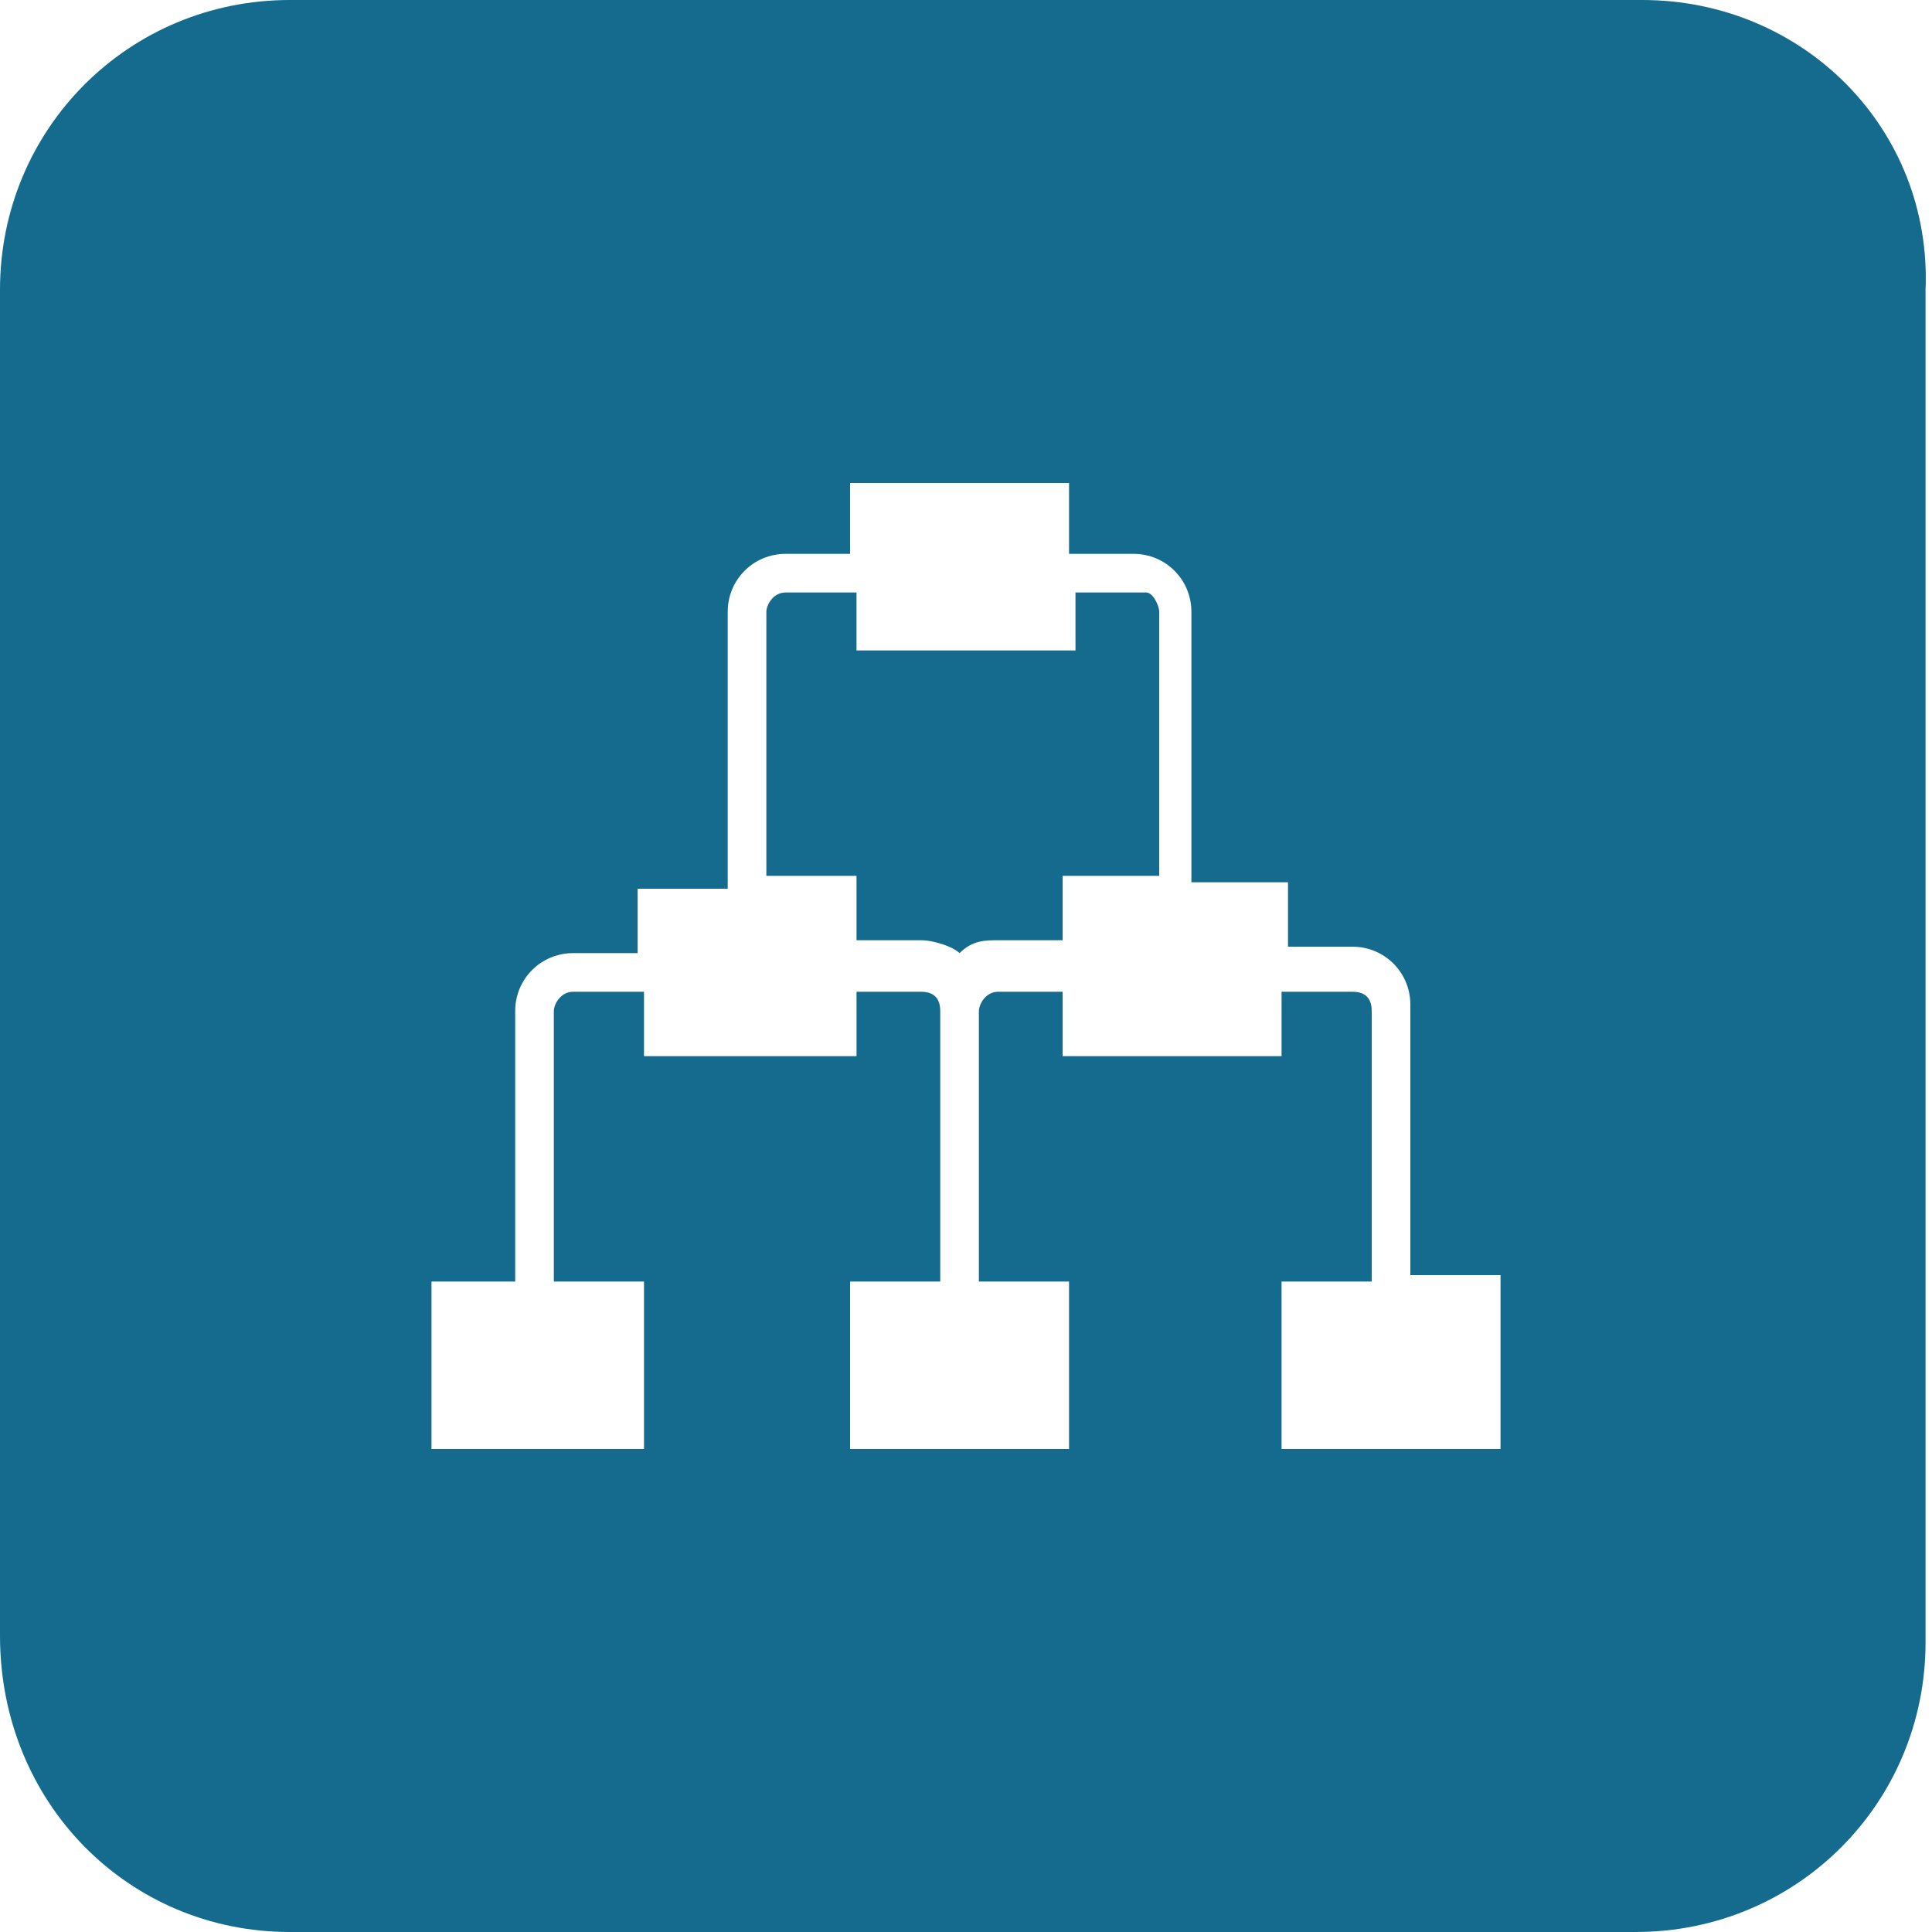
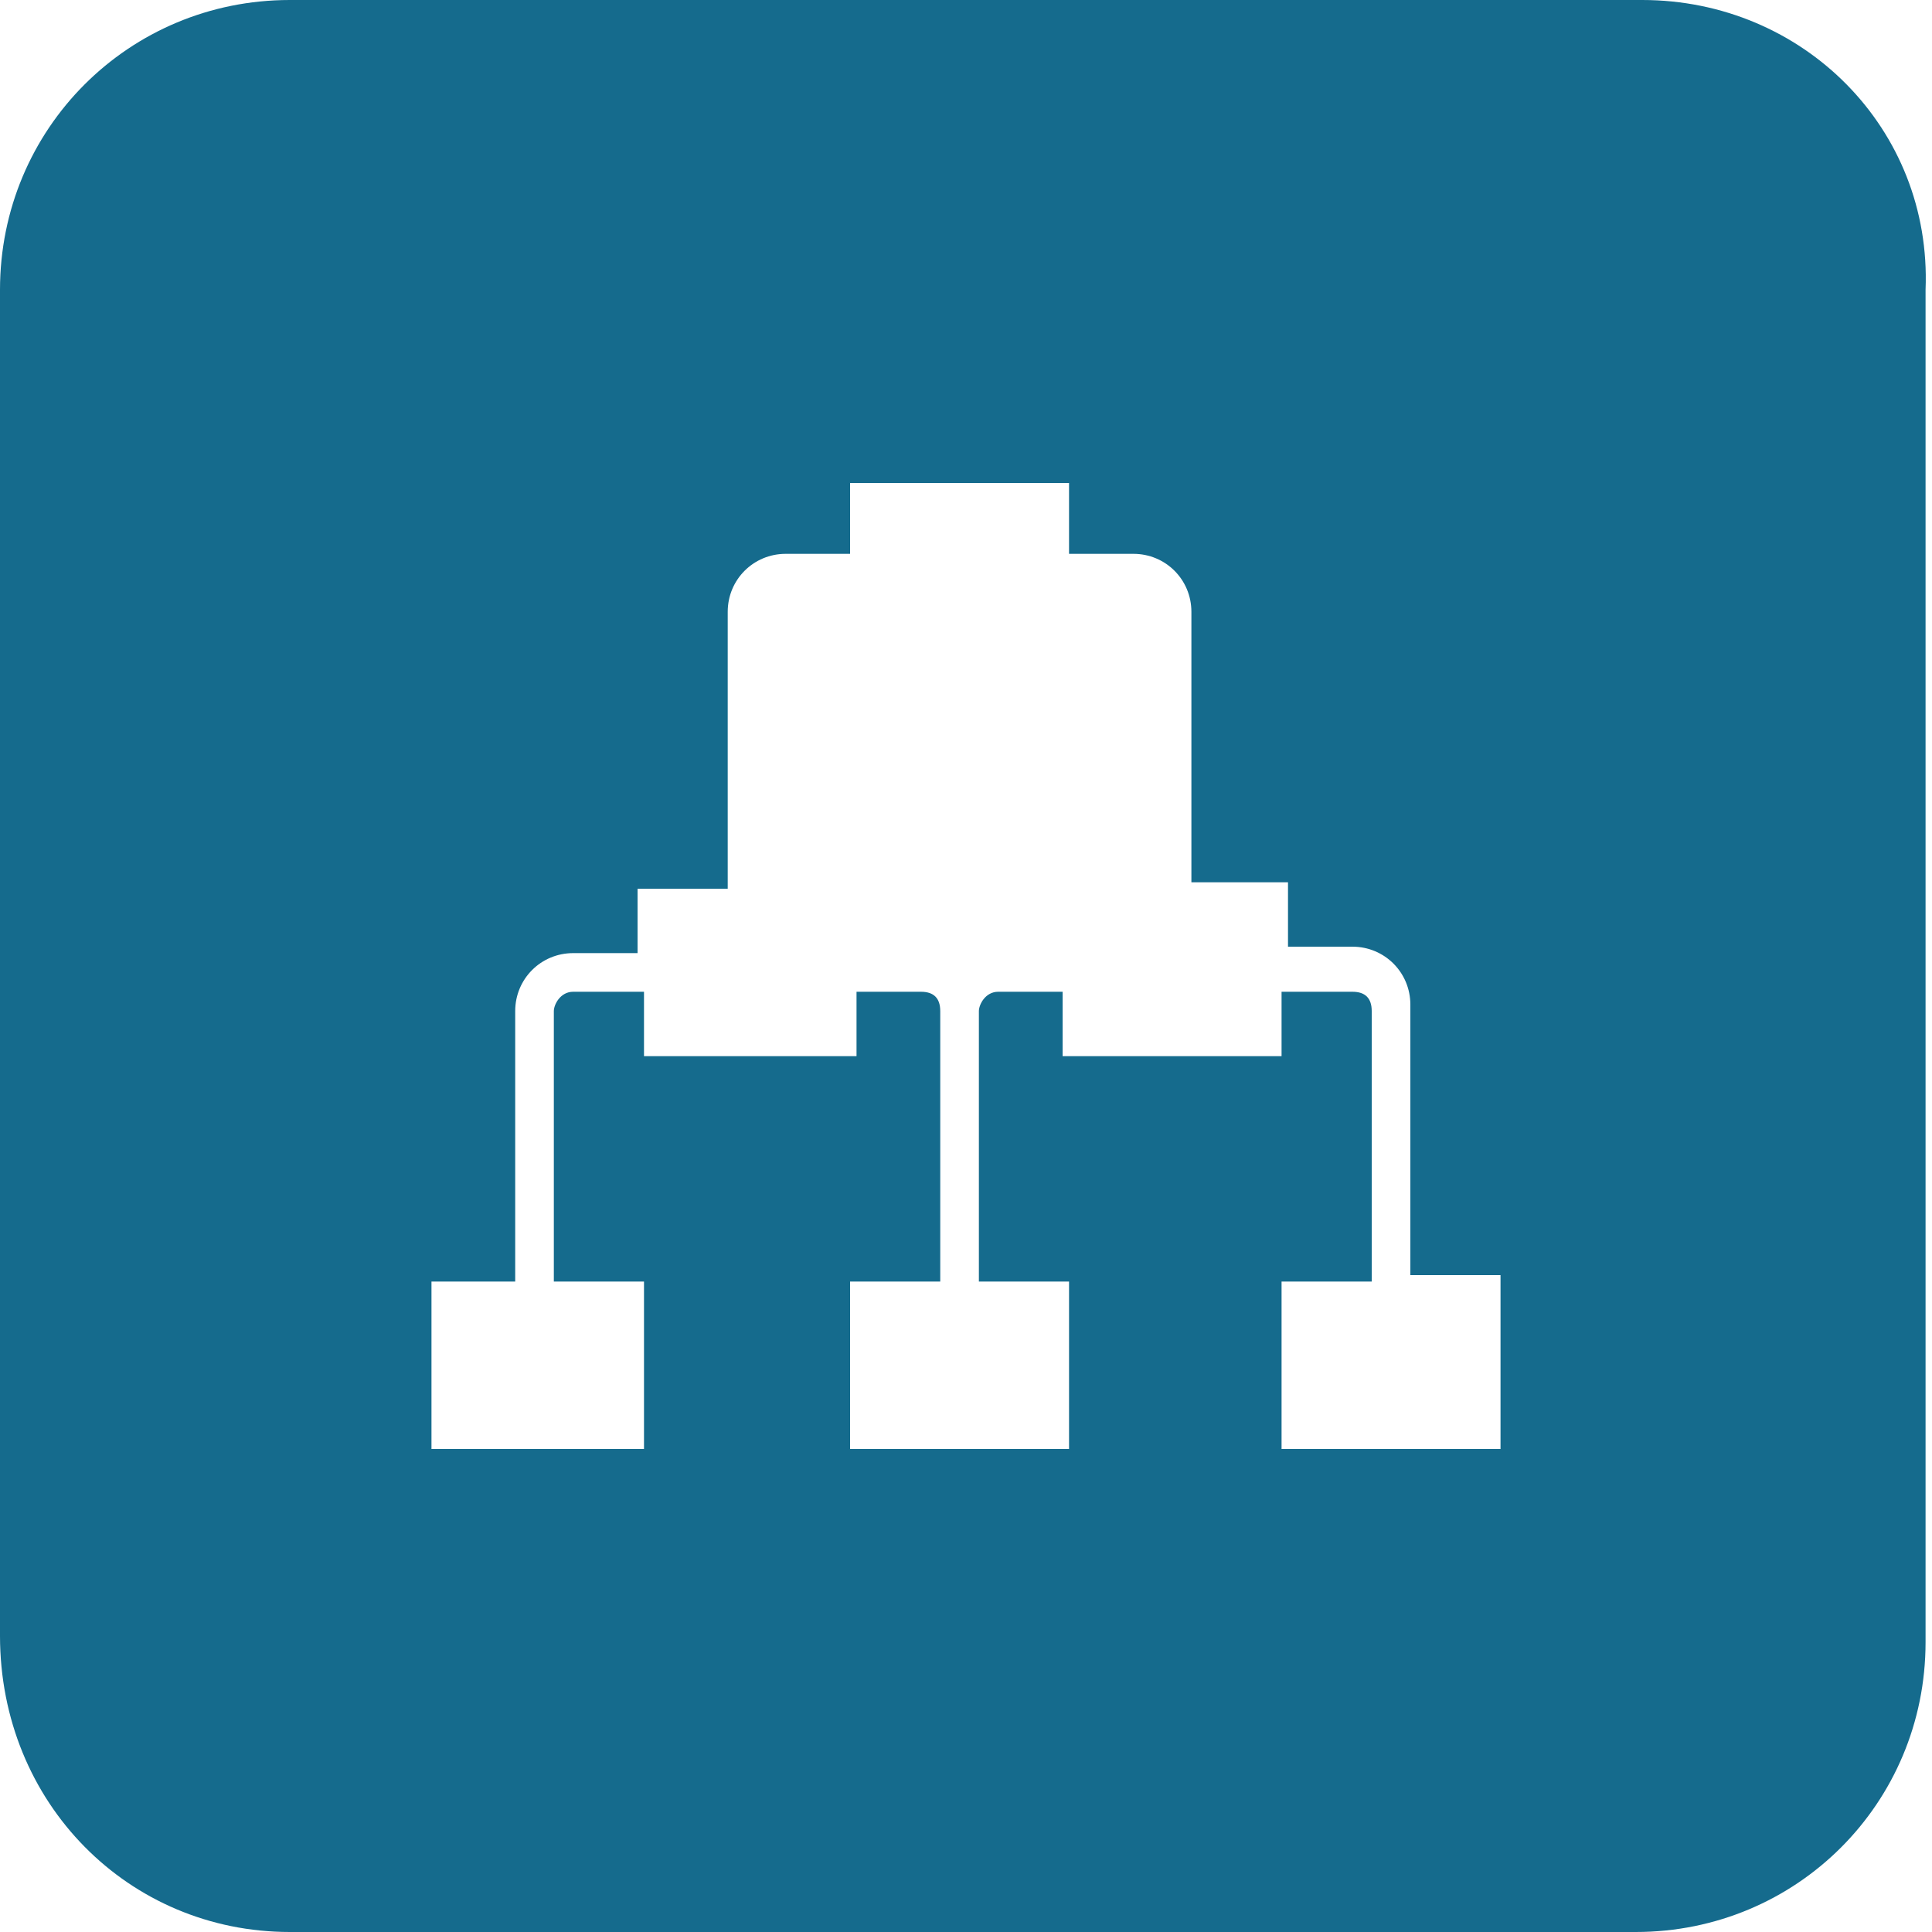
<svg xmlns="http://www.w3.org/2000/svg" version="1.1" id="Layer_1" x="0px" y="0px" viewBox="0 0 30 30" enable-background="new 0 0 30 30" xml:space="preserve">
  <g>
-     <path fill="#156B8D" d="M17.8,9.2l-1.1,0v0.9h-3.4V9.2l-1.1,0c-0.2,0-0.3,0.2-0.3,0.3l0,4.1h1.4v1h1c0.2,0,0.5,0.1,0.6,0.2   c0.2-0.2,0.4-0.2,0.6-0.2h1v-1H18l0-4.1C18,9.4,17.9,9.2,17.8,9.2z" />
    <path fill="#156B8D" d="M25.5,0H4.5C2,0,0,2,0,4.5v20.9C0,28,2,30,4.5,30h20.9c2.5,0,4.5-2,4.5-4.5V4.5C30,2,28,0,25.5,0z    M23.3,22.5h-3.4v-2.6h1.4l0-4.2c0-0.2-0.1-0.3-0.3-0.3l-1.1,0v1h-3.4v-1l-1,0c-0.2,0-0.3,0.2-0.3,0.3l0,4.2h1.4v2.6h-3.4v-2.6h1.4   l0-4.2c0-0.2-0.1-0.3-0.3-0.3l-1,0v1H10v-1l-1.1,0c-0.2,0-0.3,0.2-0.3,0.3l0,4.2h1.4v2.6H6.7v-2.6H8v-4.2c0-0.5,0.4-0.9,0.9-0.9h1   v-1h1.4V9.5c0-0.5,0.4-0.9,0.9-0.9h1V7.5h3.4v1.1h1c0.5,0,0.9,0.4,0.9,0.9v4.2H20v1h1c0.5,0,0.9,0.4,0.9,0.9v4.2h1.4V22.5z" />
  </g>
</svg>